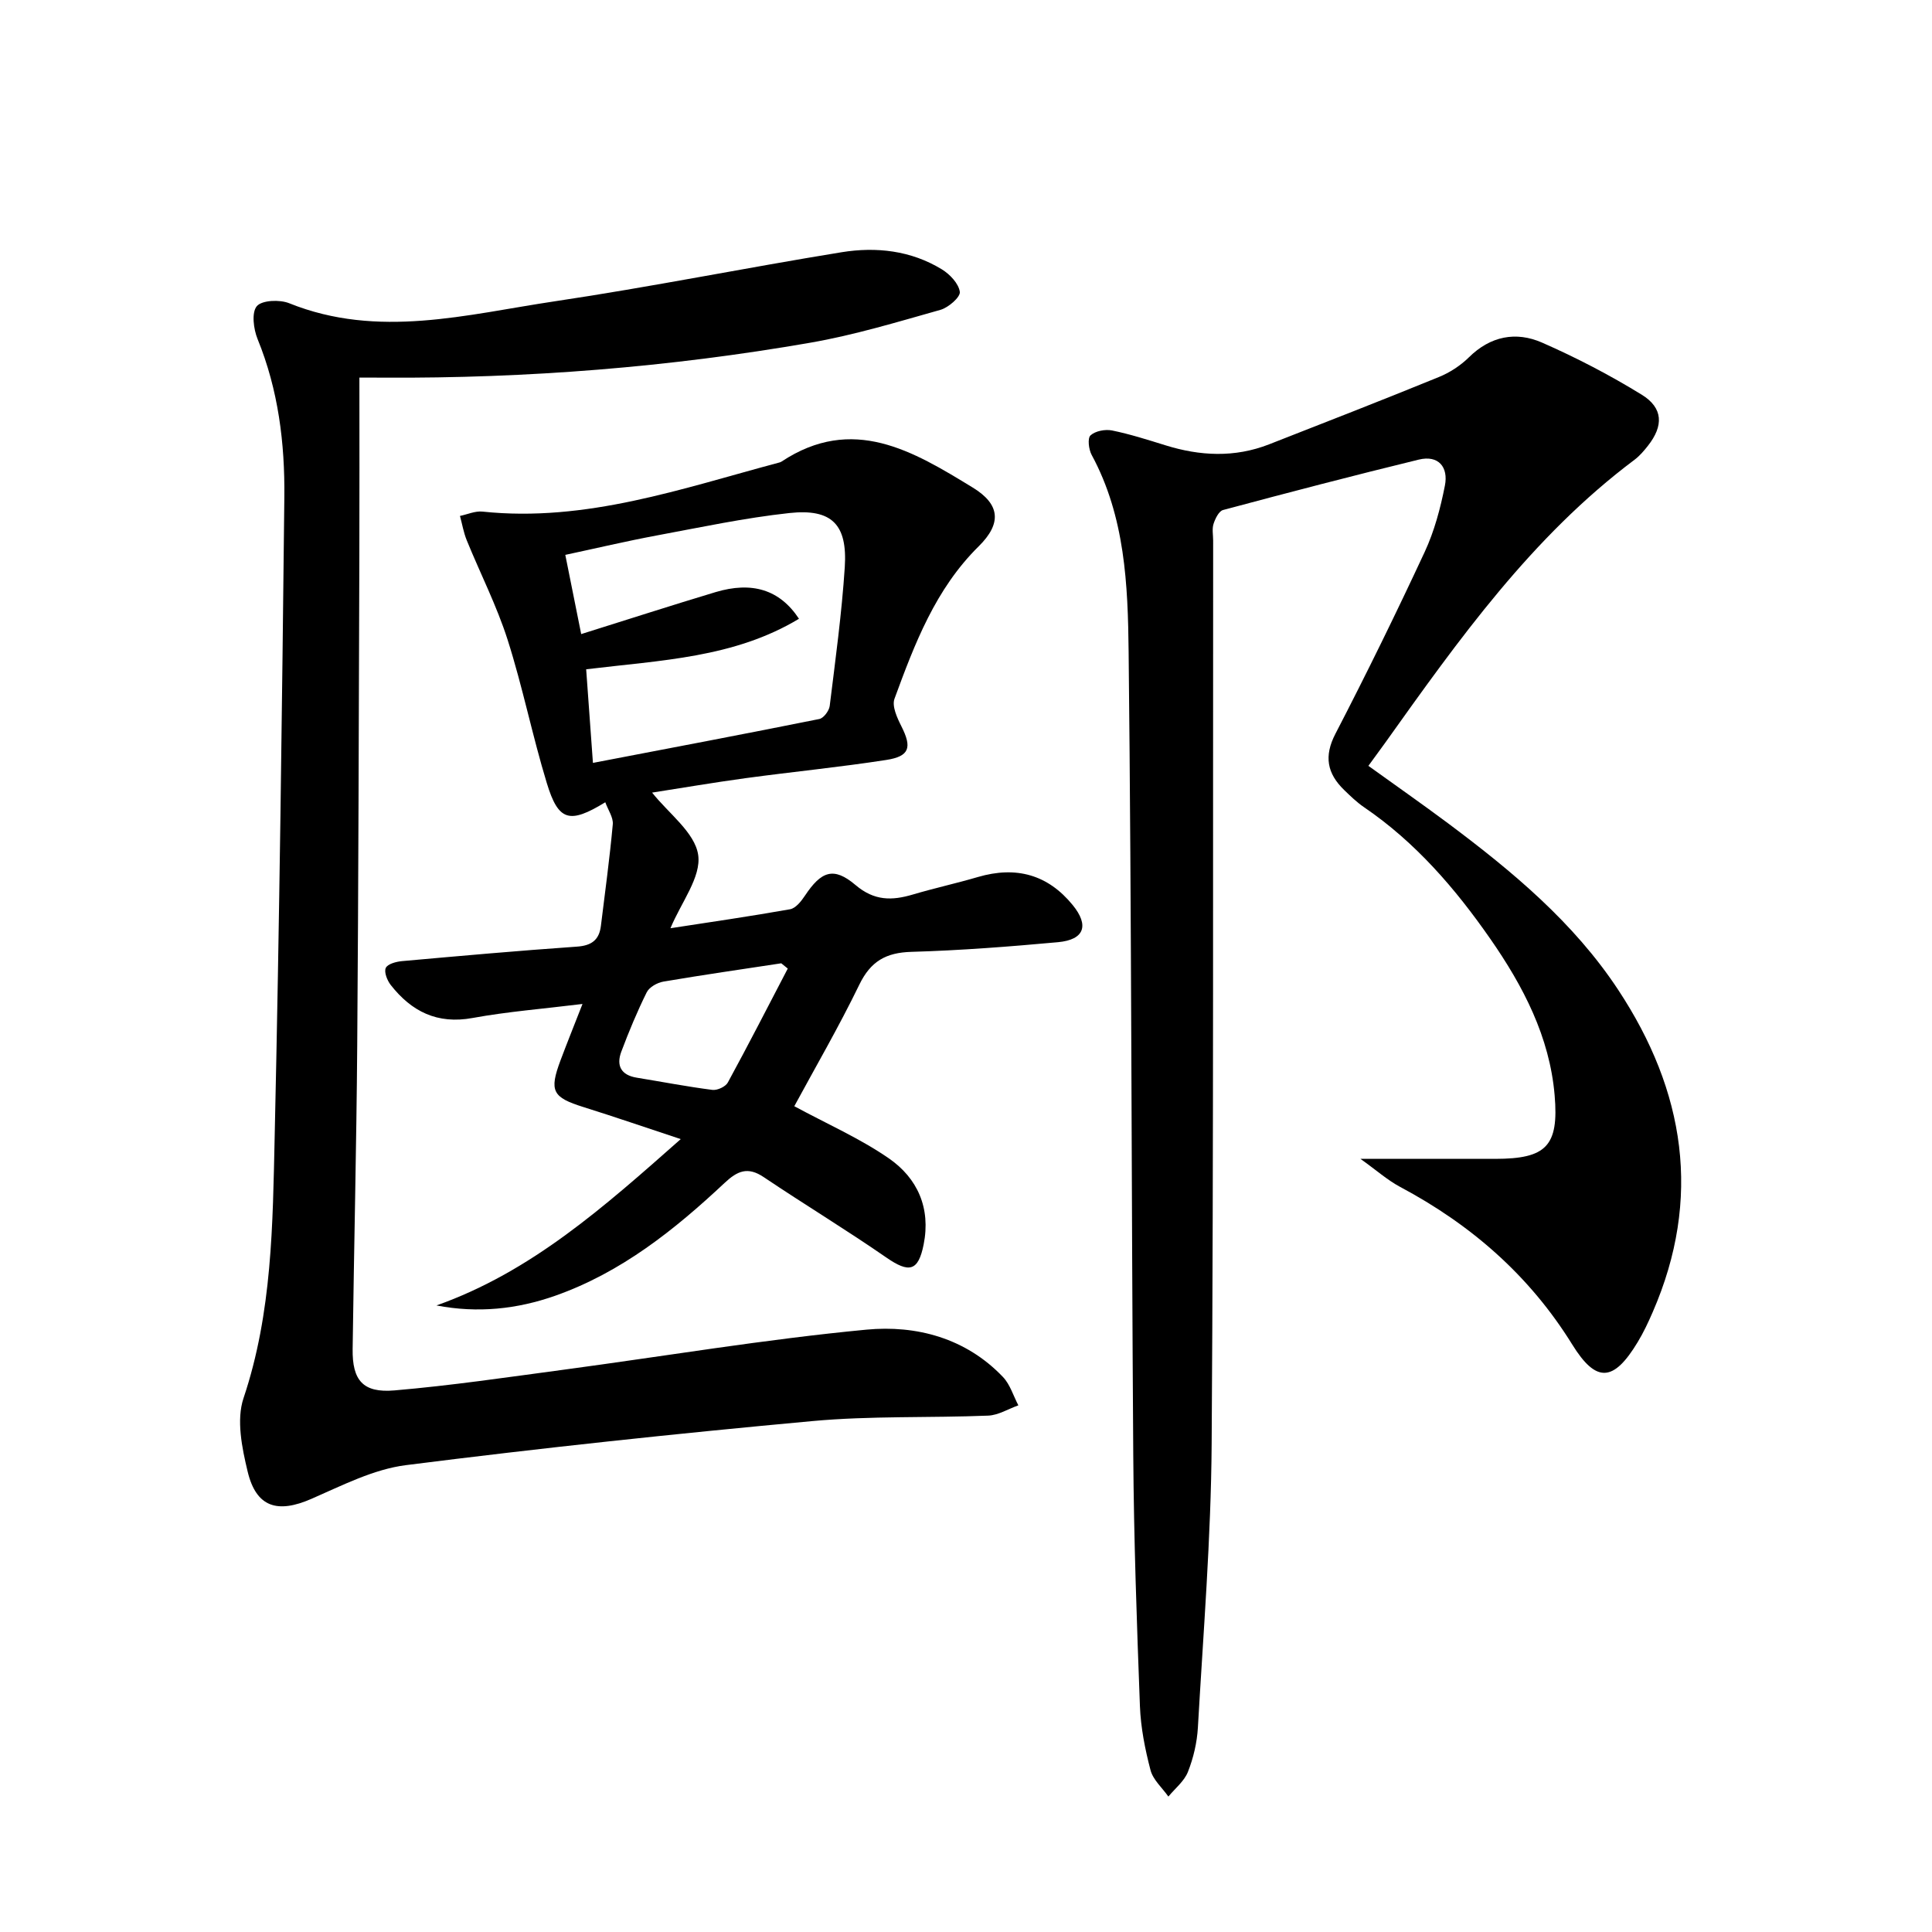
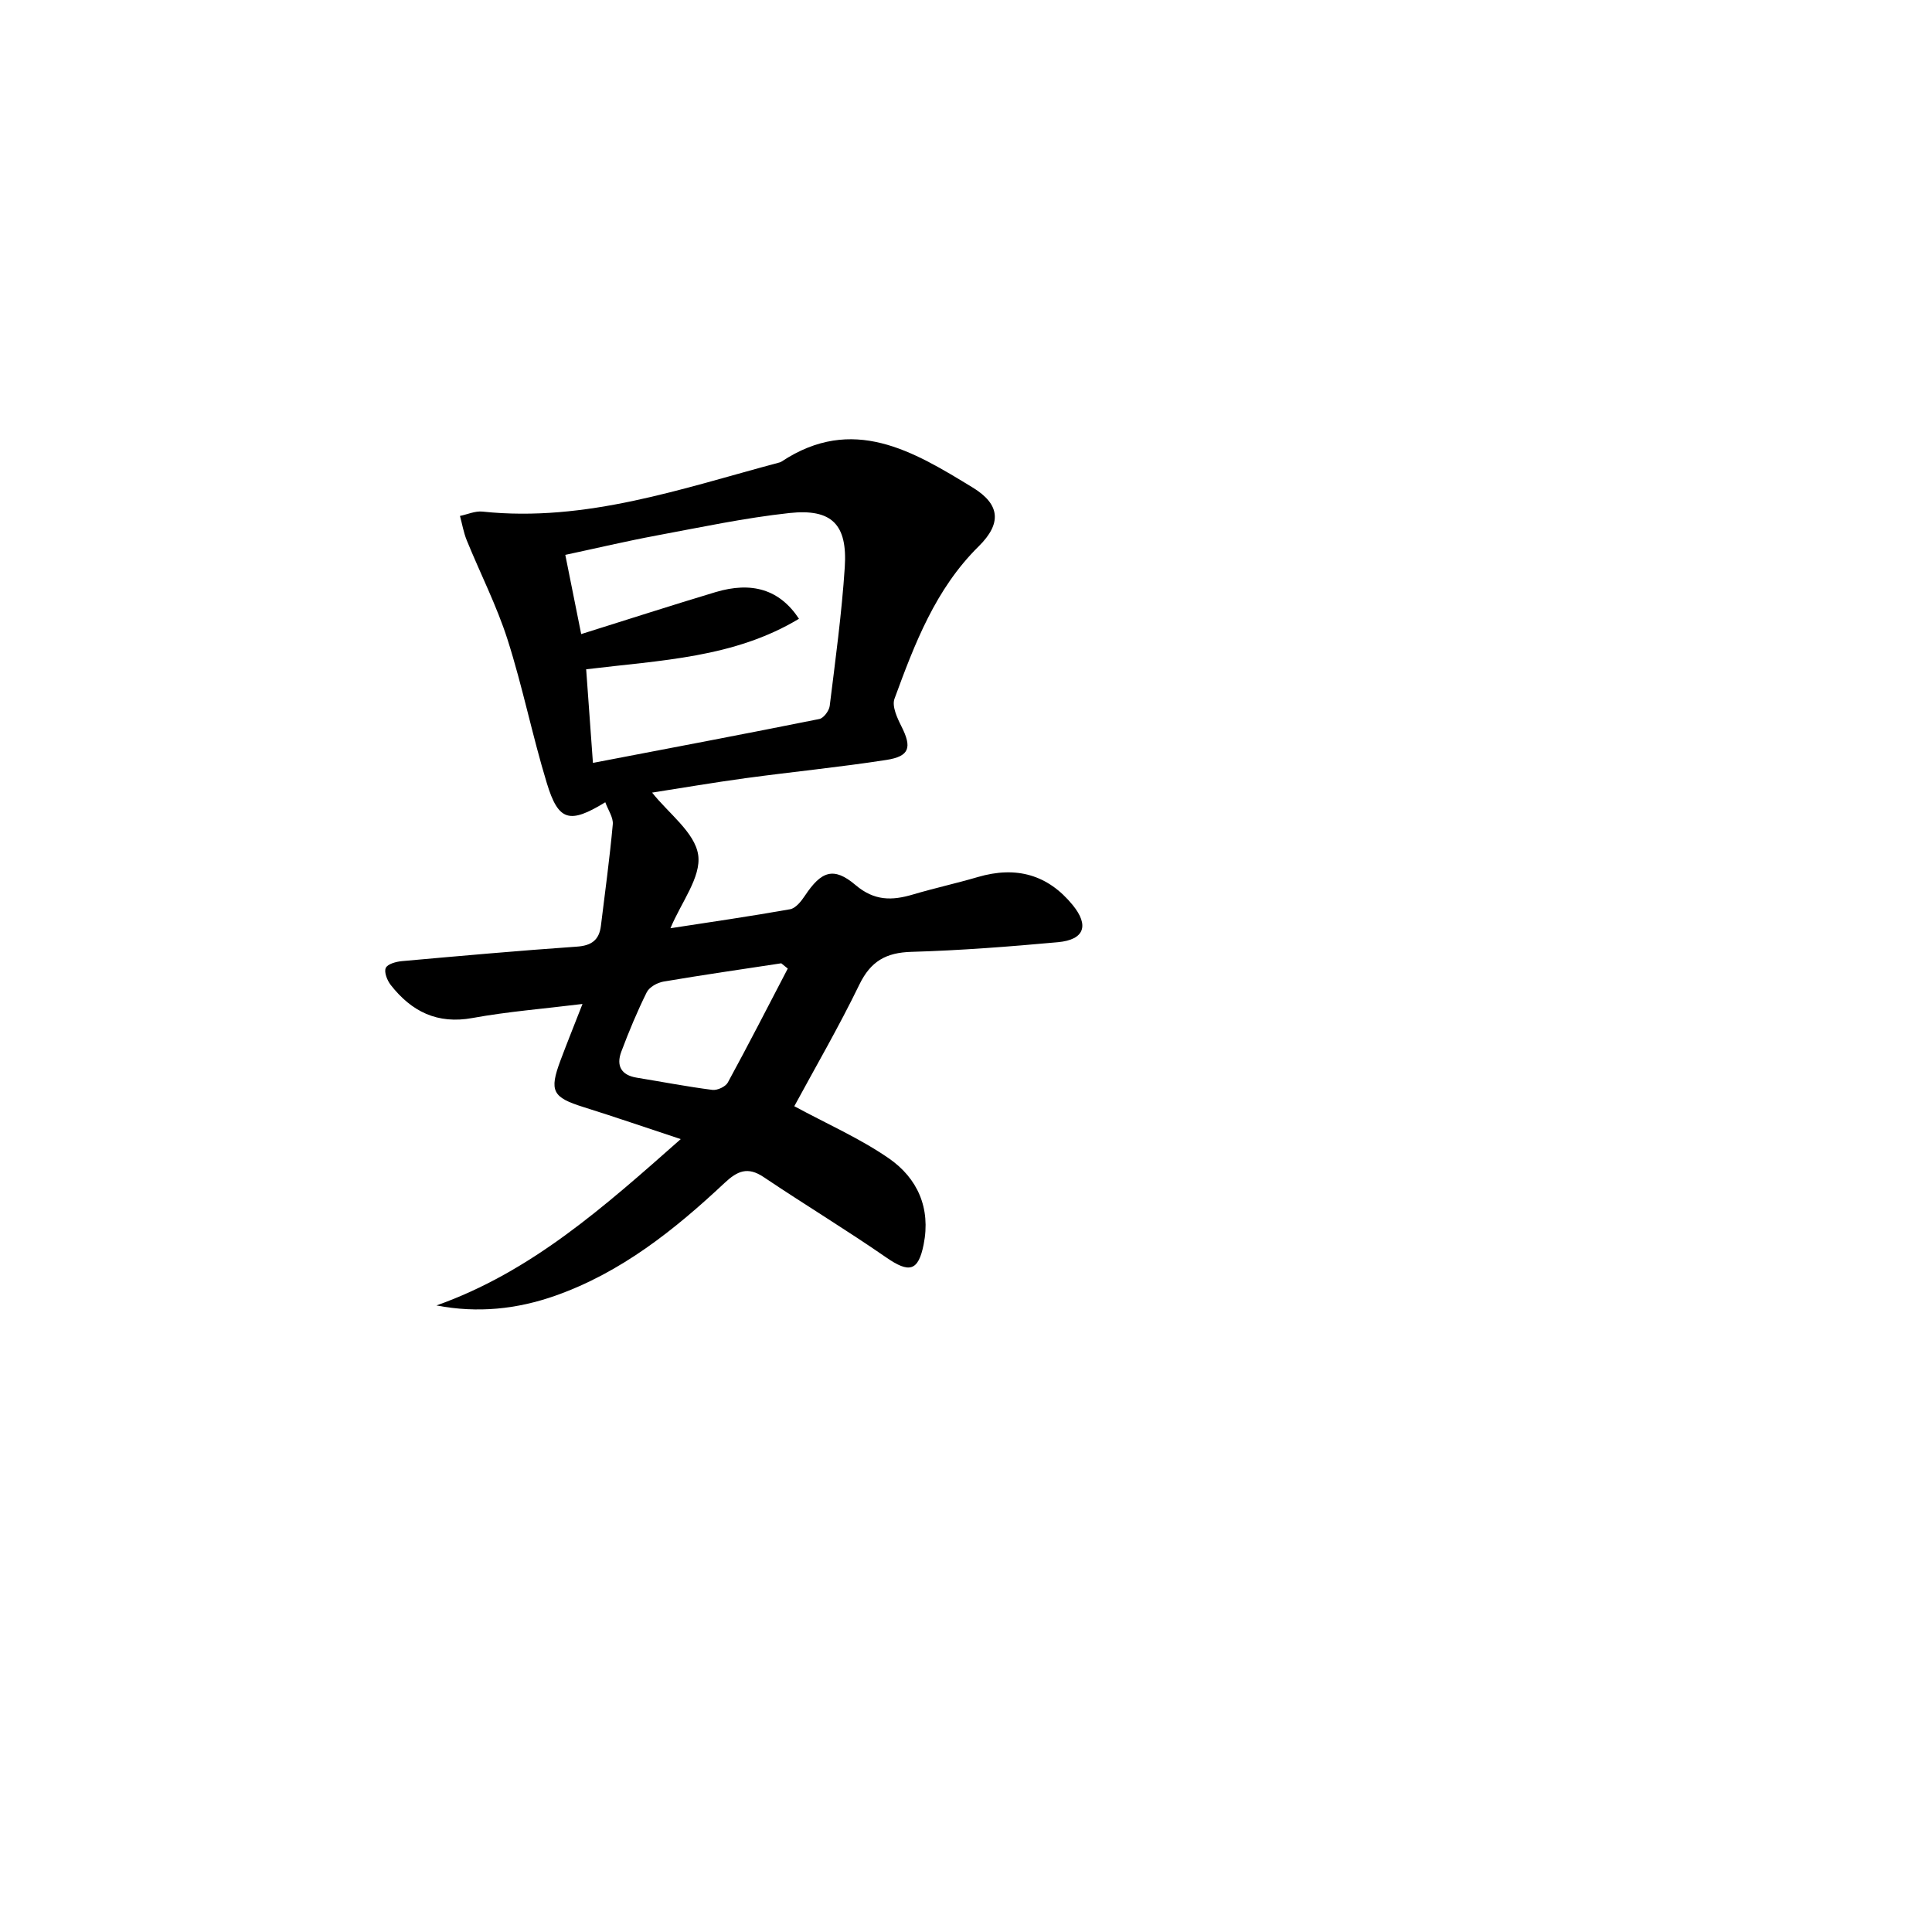
<svg xmlns="http://www.w3.org/2000/svg" enable-background="new 0 0 400 400" viewBox="0 0 400 400">
-   <path d="m281.67 239.93c10.38 0 19.15.01 27.93 0 10.49-.02 13.18-2.6 12.27-13.17-1.03-12.09-6.5-22.58-13.31-32.37-7.26-10.44-15.49-20-26.13-27.25-1.5-1.02-2.84-2.32-4.15-3.59-3.5-3.41-4.22-6.96-1.79-11.64 6.43-12.41 12.58-24.97 18.48-37.64 2-4.31 3.26-9.05 4.18-13.73.75-3.78-1.28-6.39-5.42-5.38-13.54 3.3-27.03 6.82-40.5 10.43-.88.23-1.63 1.79-1.98 2.87-.34 1.06-.08 2.31-.08 3.48-.06 62.32.11 124.65-.31 186.97-.13 19.59-1.74 39.18-2.85 58.76-.18 3.1-.92 6.28-2.06 9.17-.76 1.94-2.66 3.43-4.05 5.12-1.28-1.82-3.18-3.47-3.7-5.48-1.13-4.31-2.02-8.79-2.19-13.23-.65-17.3-1.26-34.6-1.38-51.91-.39-55.47-.35-110.94-.96-166.41-.15-13.86-.73-27.96-7.65-40.74-.62-1.14-.89-3.46-.24-4.05.99-.91 3.03-1.3 4.44-1.02 3.73.76 7.38 1.93 11.03 3.06 7.2 2.25 14.37 2.6 21.49-.18 11.74-4.59 23.48-9.17 35.14-13.93 2.27-.92 4.49-2.37 6.23-4.08 4.47-4.42 9.76-5.42 15.15-3.06 7.09 3.11 14.03 6.72 20.63 10.78 4.48 2.76 4.55 6.46 1.29 10.59-.82 1.04-1.71 2.09-2.76 2.88-21.28 15.94-36.43 37.28-51.62 58.59-1.06 1.48-2.14 2.94-3.49 4.79 5.65 4.07 11.18 7.93 16.58 11.96 13.24 9.91 25.95 20.47 35.15 34.43 13.8 20.92 17.39 43.14 7.13 66.72-.92 2.12-1.91 4.23-3.11 6.21-4.98 8.25-8.58 8.51-13.55.48-8.84-14.27-20.94-24.81-35.64-32.63-2.63-1.41-4.92-3.46-8.2-5.8z" />
+   <path d="m281.67 239.93z" />
  <path d="m90.36 270.28c19.63-6.96 34.65-20.36 50.58-34.44-7.15-2.36-13.61-4.59-20.13-6.63-6.42-2.01-7.15-3.3-4.76-9.68 1.33-3.55 2.75-7.07 4.55-11.67-8.16 1.01-15.52 1.58-22.74 2.9-7.33 1.35-12.66-1.34-16.97-6.84-.73-.94-1.41-2.66-1.02-3.52.38-.83 2.15-1.3 3.36-1.41 12.06-1.08 24.13-2.16 36.22-3 3.03-.21 4.6-1.38 4.96-4.29.86-7 1.82-14 2.46-21.03.13-1.43-.98-2.98-1.55-4.57-7.41 4.53-9.7 3.93-12.1-3.94-3-9.82-5.01-19.95-8.13-29.72-2.25-7.04-5.66-13.71-8.46-20.59-.65-1.6-.94-3.35-1.4-5.03 1.55-.32 3.15-1.06 4.66-.9 21.43 2.26 41.3-4.79 61.45-10.16.16-.04.33-.1.46-.19 14.75-9.77 27.25-2.17 39.59 5.37 5.7 3.48 6.04 7.43 1.23 12.18-8.95 8.83-13.25 20.17-17.43 31.56-.56 1.53.56 3.96 1.44 5.7 2.2 4.36 1.72 6.21-3.14 6.96-9.67 1.5-19.42 2.45-29.12 3.77-6.67.91-13.32 2.05-19.36 2.99 3.4 4.3 8.86 8.26 9.54 12.9.67 4.57-3.53 9.84-5.74 15.18 8.18-1.26 16.5-2.46 24.77-3.93 1.16-.21 2.31-1.66 3.06-2.79 3.38-5.09 5.94-6.08 10.48-2.23 3.9 3.32 7.56 3.25 11.88 1.97 4.45-1.32 8.99-2.31 13.45-3.62 7.98-2.34 14.52-.47 19.64 5.8 3.44 4.22 2.44 7.18-3.04 7.69-10.09.92-20.22 1.71-30.35 2-5.26.15-8.43 1.94-10.78 6.78-4.26 8.78-9.18 17.25-13.47 25.18 6.74 3.65 13.56 6.64 19.57 10.79 5.93 4.1 8.72 10.29 7.21 17.84-1.11 5.55-2.99 5.98-7.75 2.68-8.31-5.75-16.97-10.99-25.36-16.63-3.31-2.23-5.45-1.29-8.11 1.21-10.37 9.72-21.4 18.53-35.06 23.35-7.91 2.78-16.02 3.65-24.59 2.01zm32.4-112.33c16.32-3.13 31.62-6.02 46.88-9.09.88-.18 2.01-1.69 2.14-2.69 1.18-9.56 2.49-19.11 3.12-28.72.58-8.88-2.68-12.18-11.48-11.23-9.22 1-18.35 2.95-27.49 4.65-6.27 1.17-12.48 2.64-18.89 4.01 1.18 5.88 2.2 10.96 3.29 16.4 9.74-3.05 18.74-5.96 27.79-8.68 7.53-2.26 13.29-.57 17.3 5.51-13.45 8.1-28.56 8.57-44.06 10.46.42 5.99.86 12.02 1.4 19.38zm40.34 42.58c-.45-.36-.9-.73-1.35-1.09-8.14 1.24-16.29 2.41-24.4 3.79-1.27.22-2.92 1.14-3.45 2.21-1.98 3.99-3.7 8.13-5.27 12.31-1.07 2.86-.06 4.84 3.19 5.37 5.22.85 10.43 1.86 15.67 2.53 1.02.13 2.73-.66 3.2-1.53 4.25-7.8 8.3-15.71 12.41-23.59z" />
-   <path d="m74.41 78.18c0 12.82.03 24.79-.01 36.76-.12 33.81-.18 67.63-.44 101.44-.16 20.97-.67 41.94-.95 62.91-.09 6.48 2.12 9.14 8.65 8.58 11.73-1 23.39-2.73 35.07-4.29 20.88-2.8 41.7-6.3 62.65-8.29 10.31-.98 20.6 1.73 28.29 9.82 1.47 1.55 2.13 3.88 3.17 5.85-2.08.74-4.14 2.04-6.25 2.13-12.13.49-24.34.02-36.4 1.13-28.09 2.58-56.15 5.57-84.13 9.12-6.72.85-13.22 4.21-19.58 6.98-7.02 3.07-11.43 1.77-13.21-5.66-1.18-4.9-2.36-10.7-.85-15.19 5.95-17.72 6.04-36.02 6.45-54.23.99-44.1 1.52-88.21 2-132.31.12-11.16-1.24-22.2-5.54-32.73-.84-2.06-1.28-5.49-.16-6.81 1.06-1.25 4.74-1.4 6.7-.61 18.43 7.42 36.76 2.32 55-.4 19.85-2.96 39.56-6.94 59.38-10.16 7.16-1.16 14.36-.36 20.74 3.54 1.66 1.01 3.5 2.95 3.73 4.67.14 1.08-2.35 3.25-4.01 3.72-8.91 2.51-17.82 5.22-26.92 6.8-29.21 5.08-58.68 7.4-88.34 7.24-1.3-.02-2.6-.01-5.04-.01z" />
</svg>